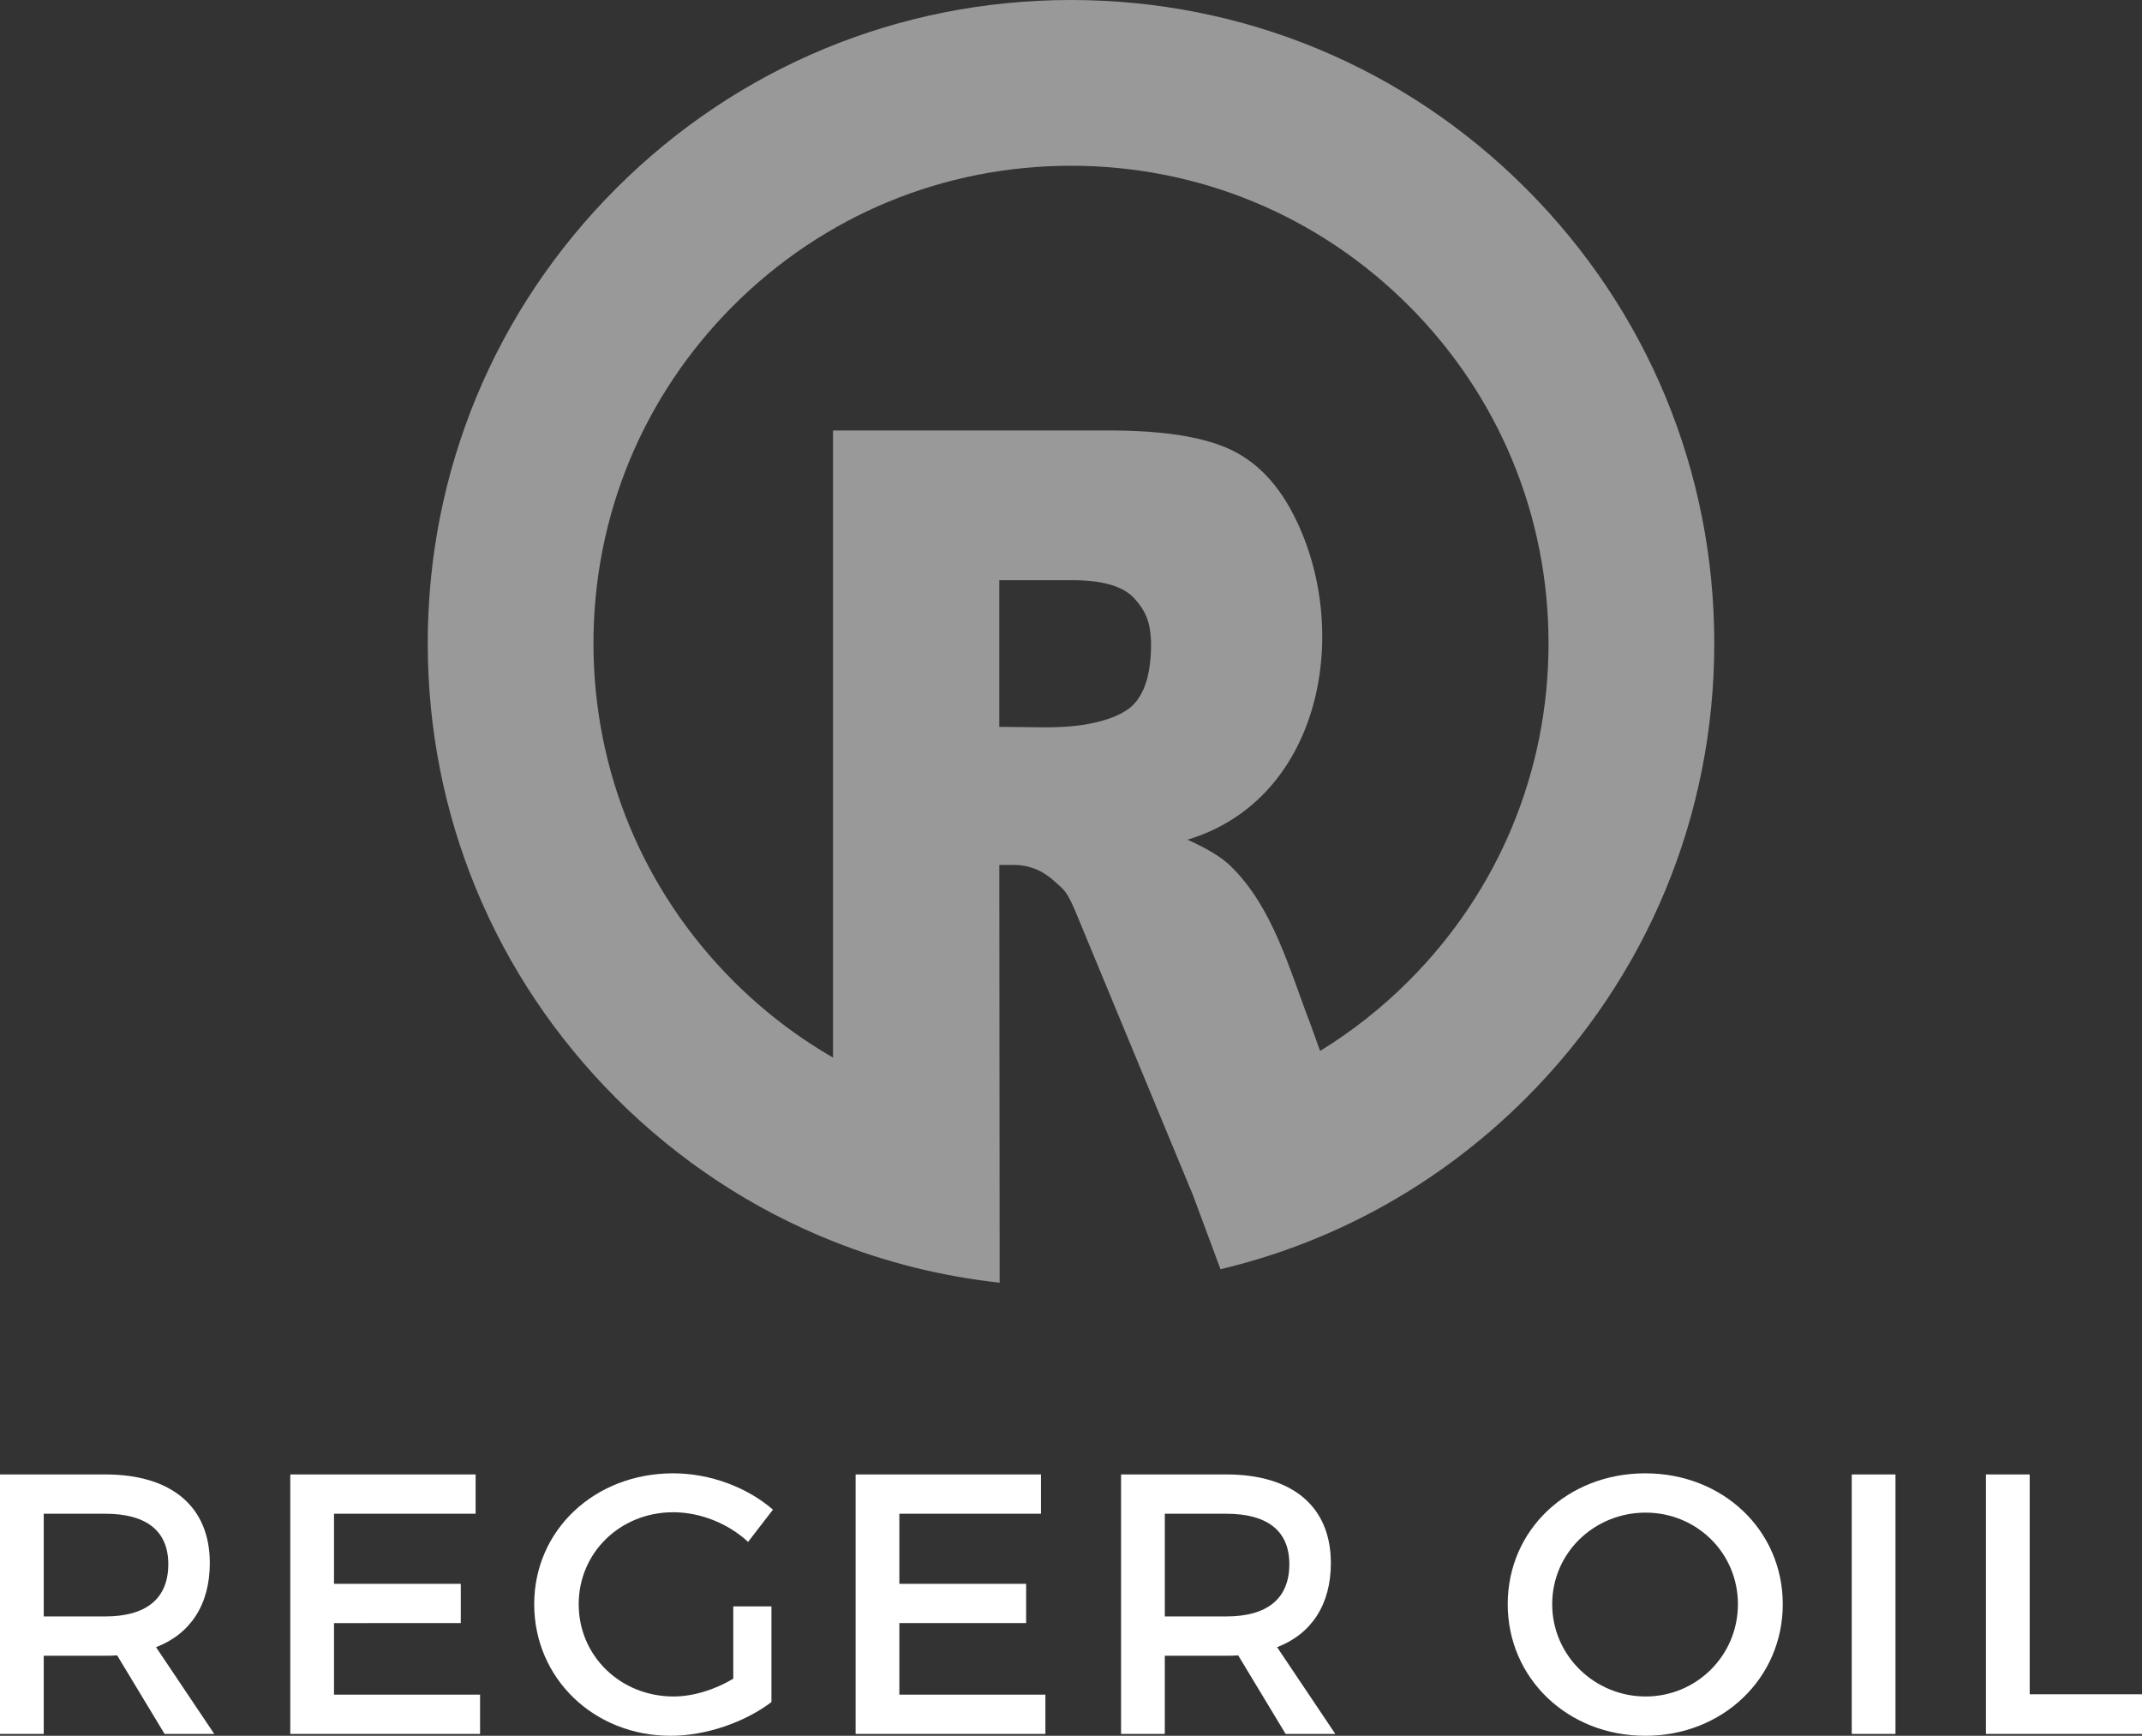
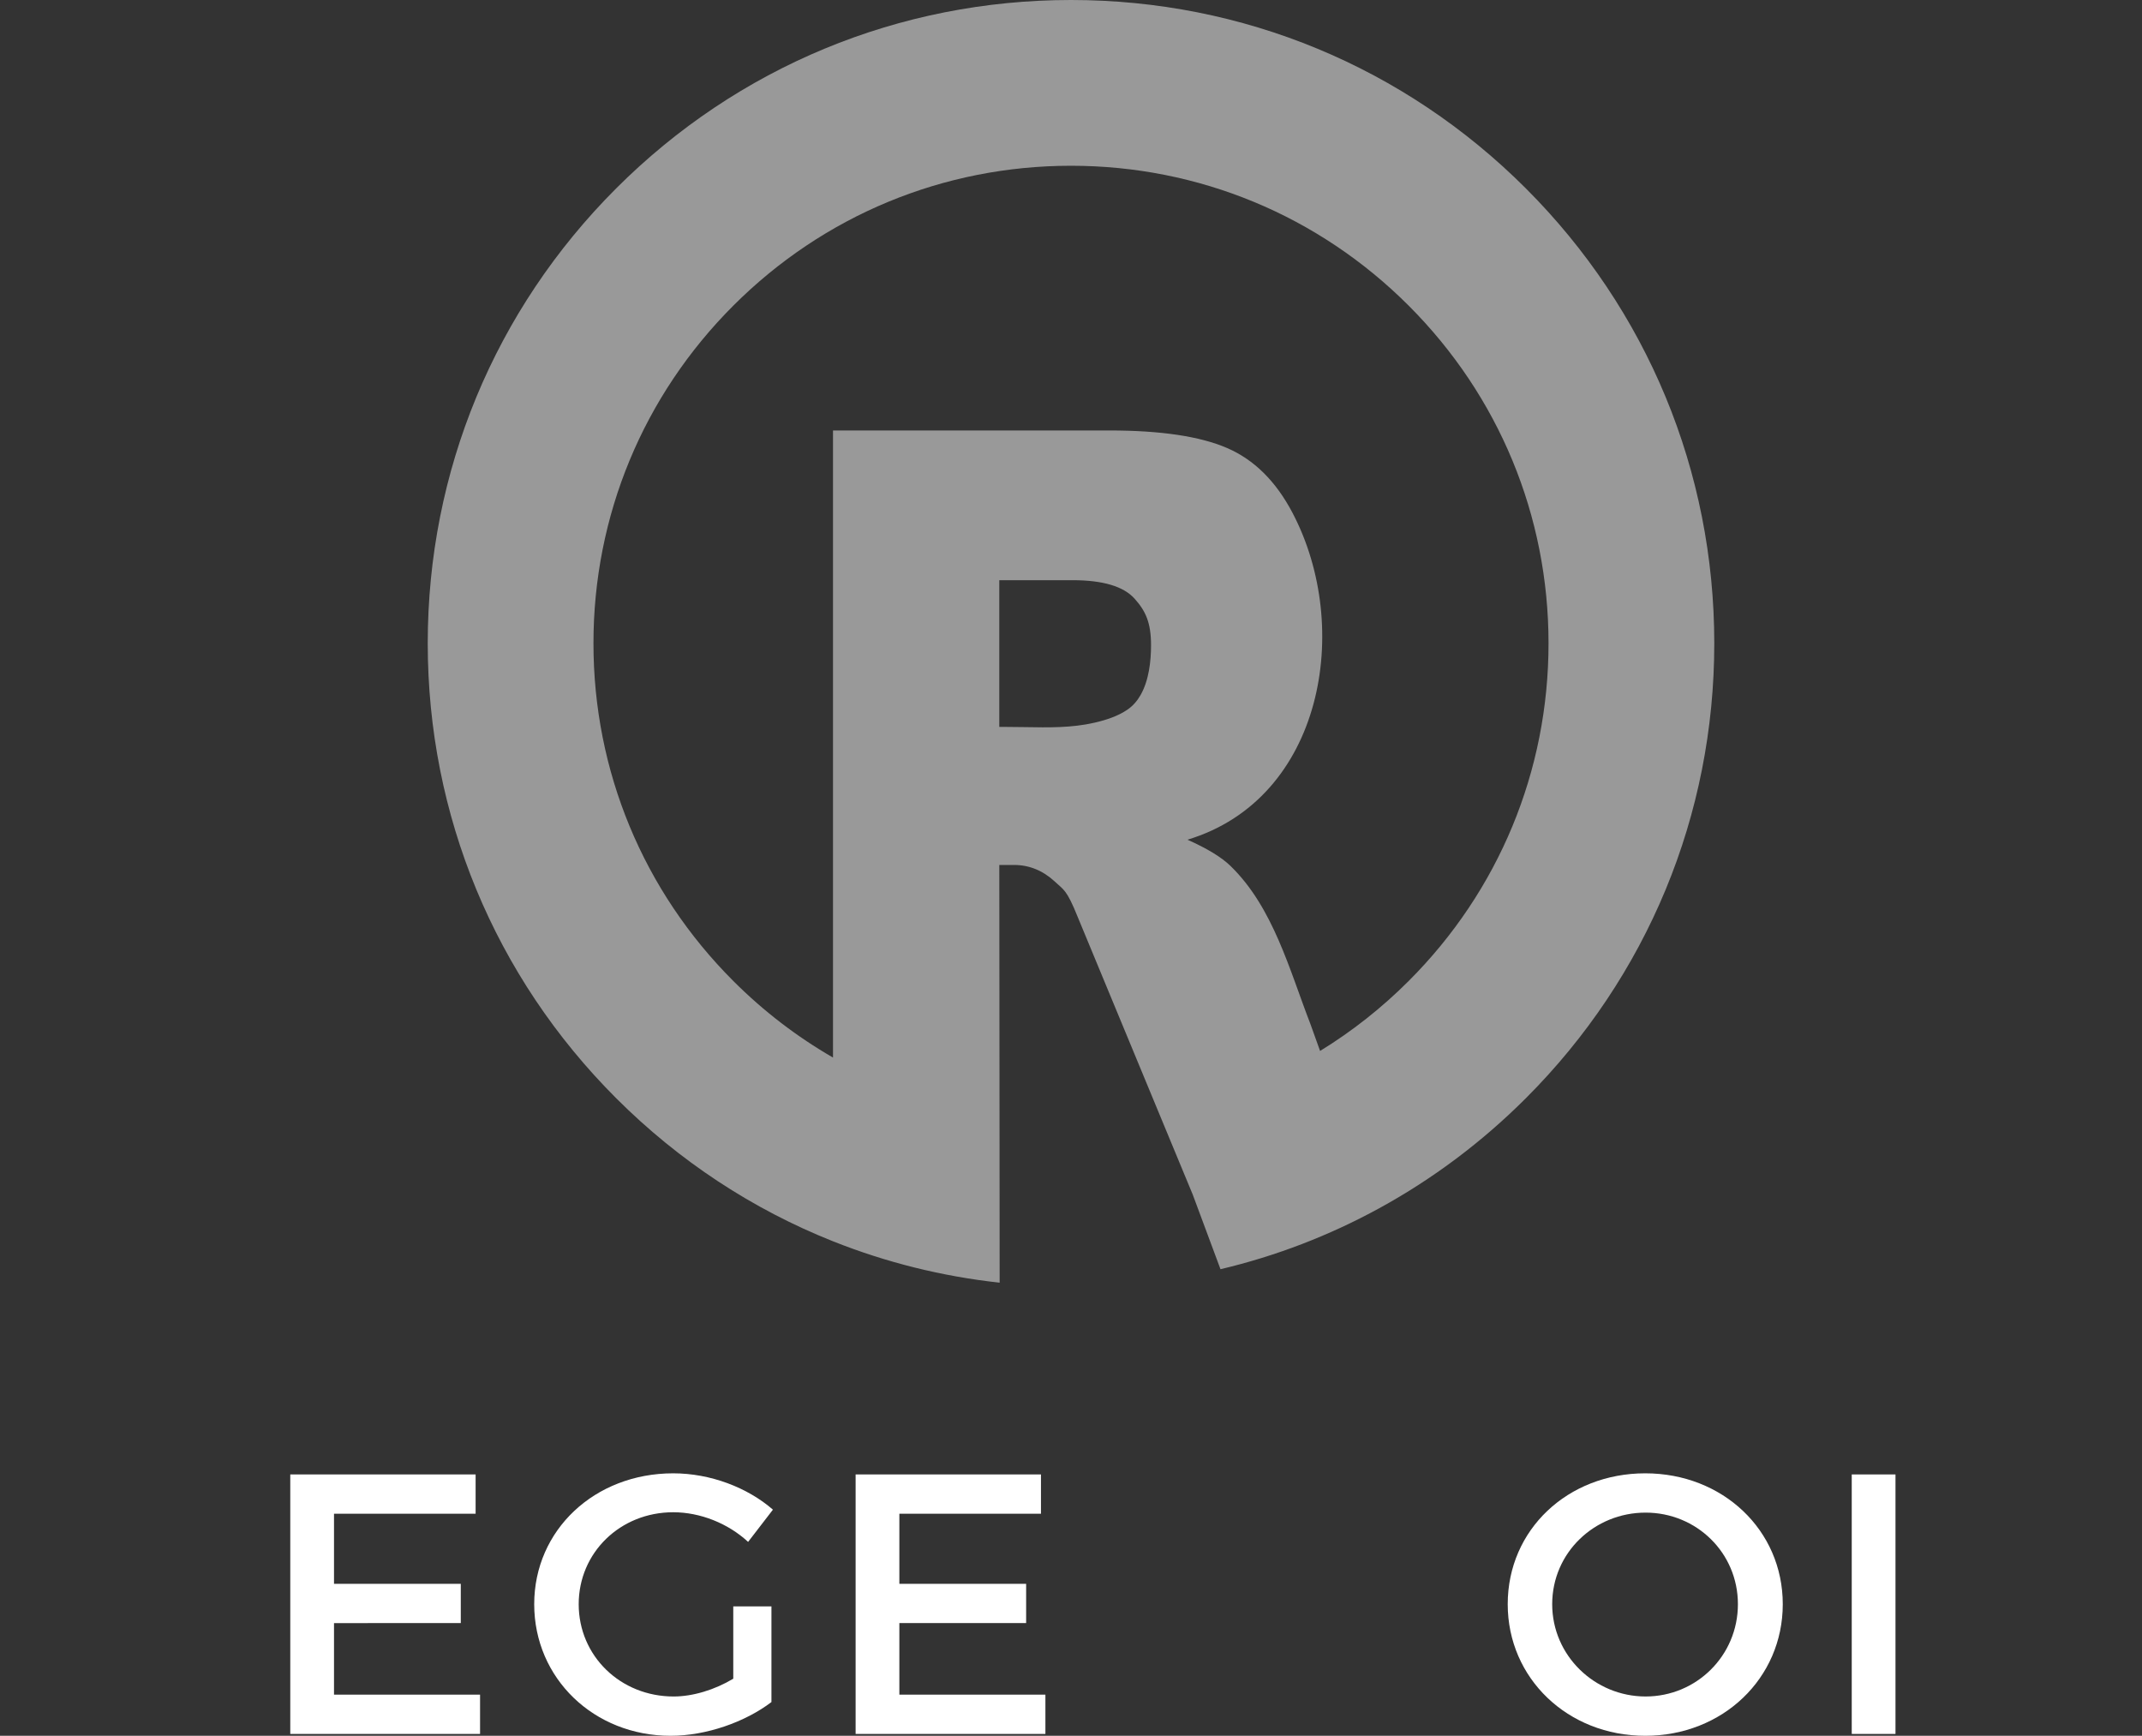
<svg xmlns="http://www.w3.org/2000/svg" version="1.1" baseProfile="basic" id="Layer_1" x="0px" y="0px" width="342.021px" height="277.141px" viewBox="0 0 342.021 277.141" xml:space="preserve">
  <rect x="0" y="0" width="342.021" height="277.141" fill="#333333" stroke="none" />
  <g>
-     <path fill="#FFFFFF" d="M18.704,264.297c-0.592,0.059-1.243,0.059-1.894,0.059H6.984v12.488H0v-41.432h16.81   c10.595,0,16.691,5.148,16.691,14.146c0,6.629-3.078,11.305-8.583,13.436l9.293,13.85H26.28L18.704,264.297z M16.81,258.083   c6.393,0,10.062-2.723,10.062-8.346c0-5.445-3.669-8.051-10.062-8.051H6.984v16.396H16.81z" />
    <path fill="#FFFFFF" d="M53.333,241.686v11.188h20.243v6.273H53.333v11.424h23.32v6.273H46.349v-41.432h29.594v6.273H53.333z" />
    <path fill="#FFFFFF" d="M123.18,256.483v15.271c-4.202,3.197-10.417,5.387-16.099,5.387c-12.252,0-21.782-9.174-21.782-21.012   s9.648-20.895,22.196-20.895c5.919,0,11.838,2.25,15.922,5.801l-3.965,5.148c-3.196-2.959-7.636-4.734-11.957-4.734   c-8.464,0-15.093,6.451-15.093,14.68c0,8.285,6.688,14.736,15.152,14.736c3.078,0,6.57-1.064,9.529-2.84v-11.543H123.18z" />
    <path fill="#FFFFFF" d="M143.604,241.686v11.188h20.243v6.273h-20.243v11.424h23.32v6.273H136.62v-41.432h29.595v6.273H143.604z" />
-     <path fill="#FFFFFF" d="M197.706,264.297c-0.592,0.059-1.242,0.059-1.895,0.059h-9.824v12.488h-6.984v-41.432h16.809   c10.596,0,16.691,5.148,16.691,14.146c0,6.629-3.076,11.305-8.582,13.436l9.293,13.85h-7.932L197.706,264.297z M195.812,258.083   c6.393,0,10.062-2.723,10.062-8.346c0-5.445-3.67-8.051-10.062-8.051h-9.824v16.396H195.812z" />
    <path fill="#FFFFFF" d="M284.661,256.129c0,11.838-9.59,21.012-21.959,21.012c-12.371,0-21.959-9.174-21.959-21.012   c0-11.898,9.588-20.895,21.959-20.895C275.071,235.235,284.661,244.292,284.661,256.129z M247.845,256.129   c0,8.227,6.807,14.736,14.916,14.736s14.738-6.51,14.738-14.736c0-8.229-6.629-14.621-14.738-14.621   C254.593,241.508,247.845,247.901,247.845,256.129z" />
    <path fill="#FFFFFF" d="M295.675,276.844v-41.432h6.984v41.432H295.675z" />
-     <path fill="#FFFFFF" d="M342.021,270.512v6.332h-24.918v-41.432h6.984v35.1H342.021z" />
  </g>
  <path opacity="0.5" fill="#FFFFFF" d="M243.642,30.083C224.241,10.684,198.446,0,171.011,0c-27.434,0-53.229,10.684-72.628,30.083  c-19.4,19.4-30.085,45.194-30.085,72.628c0,27.437,10.685,53.23,30.085,72.63c10.048,10.047,21.813,17.75,34.629,22.848  c8.471,3.371,17.403,5.6,26.605,6.607l-0.021-26.68l-0.035-40.016h2.346c2.42,0,4.592,0.881,6.505,2.638  c1.406,1.345,1.885,1.204,3.684,5.701l12.941,31.237l5.42,13.076l4.424,11.893c8.865-2.1,17.377-5.371,25.348-9.734  c8.494-4.648,16.375-10.533,23.414-17.57c19.398-19.4,30.082-45.193,30.082-72.63C273.724,75.278,263.04,49.484,243.642,30.083z   M182.124,110.964c-0.525,0.924-1.209,1.729-2.092,2.333c-1.541,1.057-3.445,1.67-5.252,2.086c-3.693,0.85-7.356,0.775-11.125,0.71  c-1.051-0.018-2.102-0.033-3.152-0.033c-0.038,0-0.944-0.001-0.944,0V92.633h11.675c4.85,0,8.154,0.979,9.916,2.936  c1.758,1.958,2.641,3.802,2.641,7.458C183.792,105.521,183.46,108.622,182.124,110.964z M224.927,156.629  c-4.318,4.318-9.066,8.053-14.145,11.168c-0.652-1.826-1.424-3.988-1.553-4.326c-3.348-8.643-5.934-18.592-12.746-25.208  c-1.441-1.397-3.732-2.796-6.879-4.193c21.641-6.512,26.43-33.857,16.76-52.218c-2.648-5.031-6.135-8.477-10.461-10.334  c-4.326-1.859-10.578-2.789-18.764-2.789h-44.128v100.124c-5.748-3.314-11.099-7.404-15.918-12.223  c-14.401-14.4-22.333-33.549-22.333-53.917c0-20.366,7.931-39.515,22.333-53.916c14.402-14.401,33.55-22.333,53.917-22.333  c20.367,0,39.516,7.932,53.916,22.333c14.404,14.401,22.334,33.55,22.334,53.916C247.261,123.08,239.331,142.229,224.927,156.629z" />
</svg>